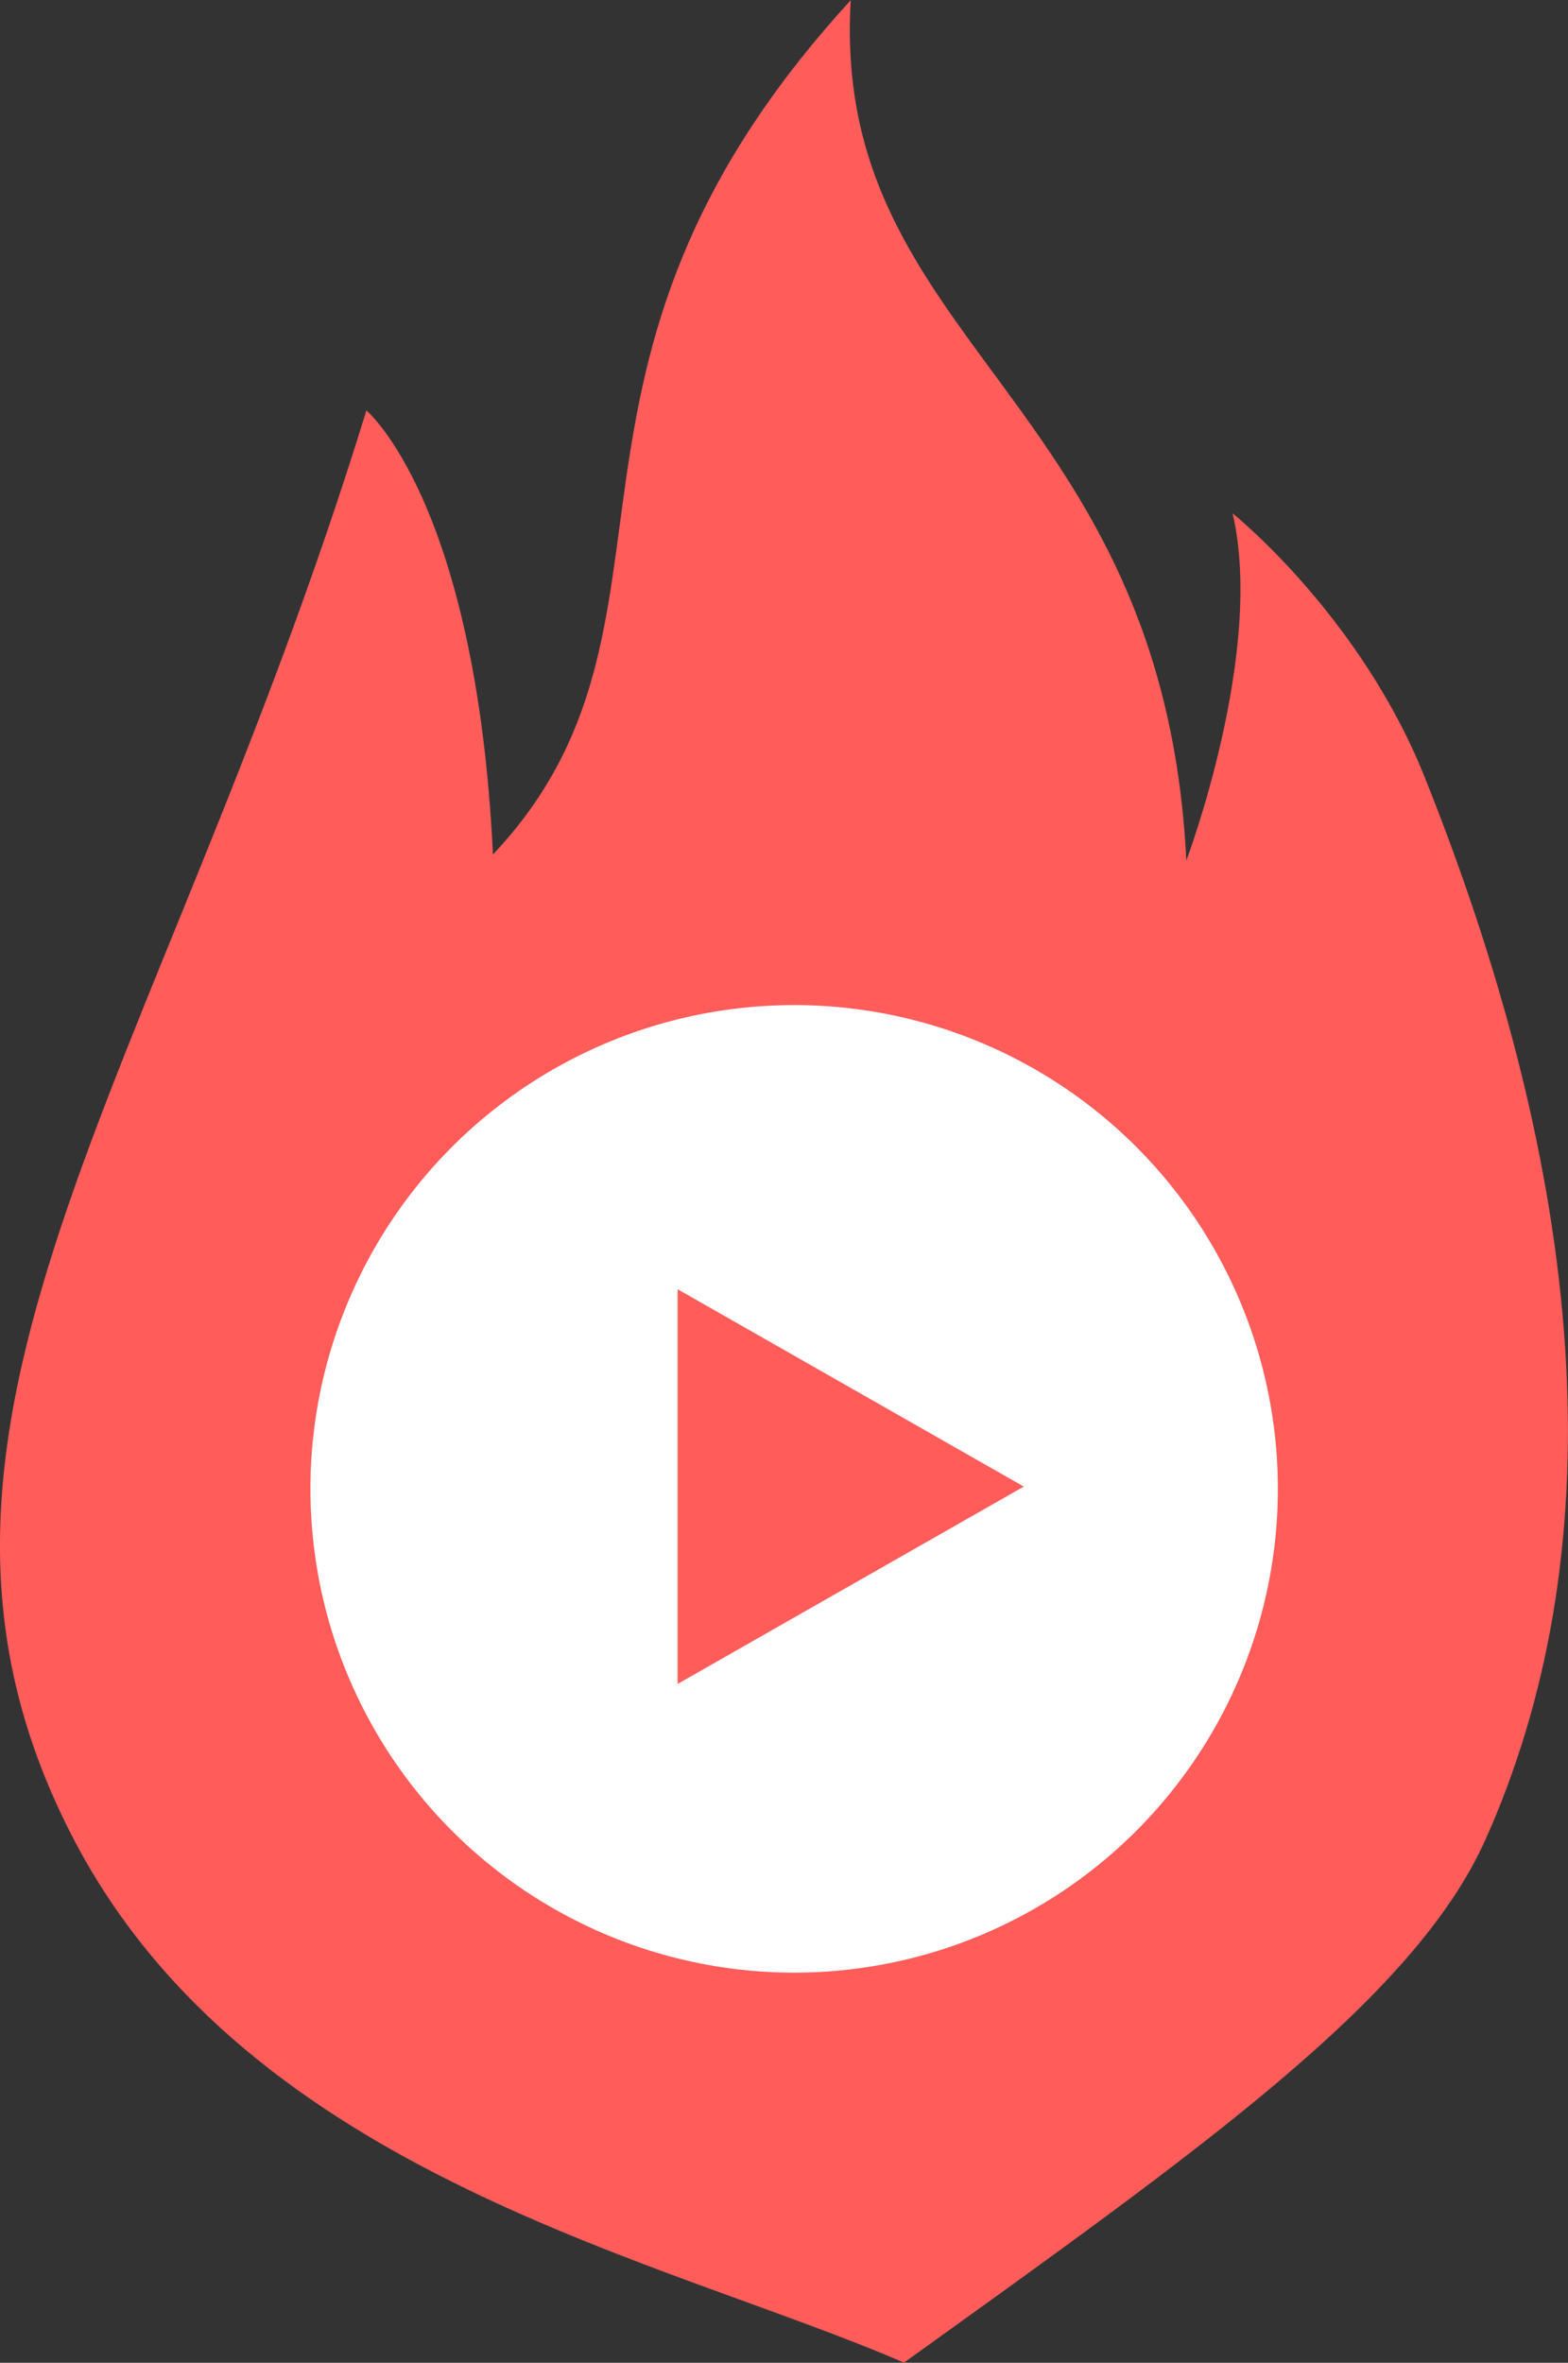
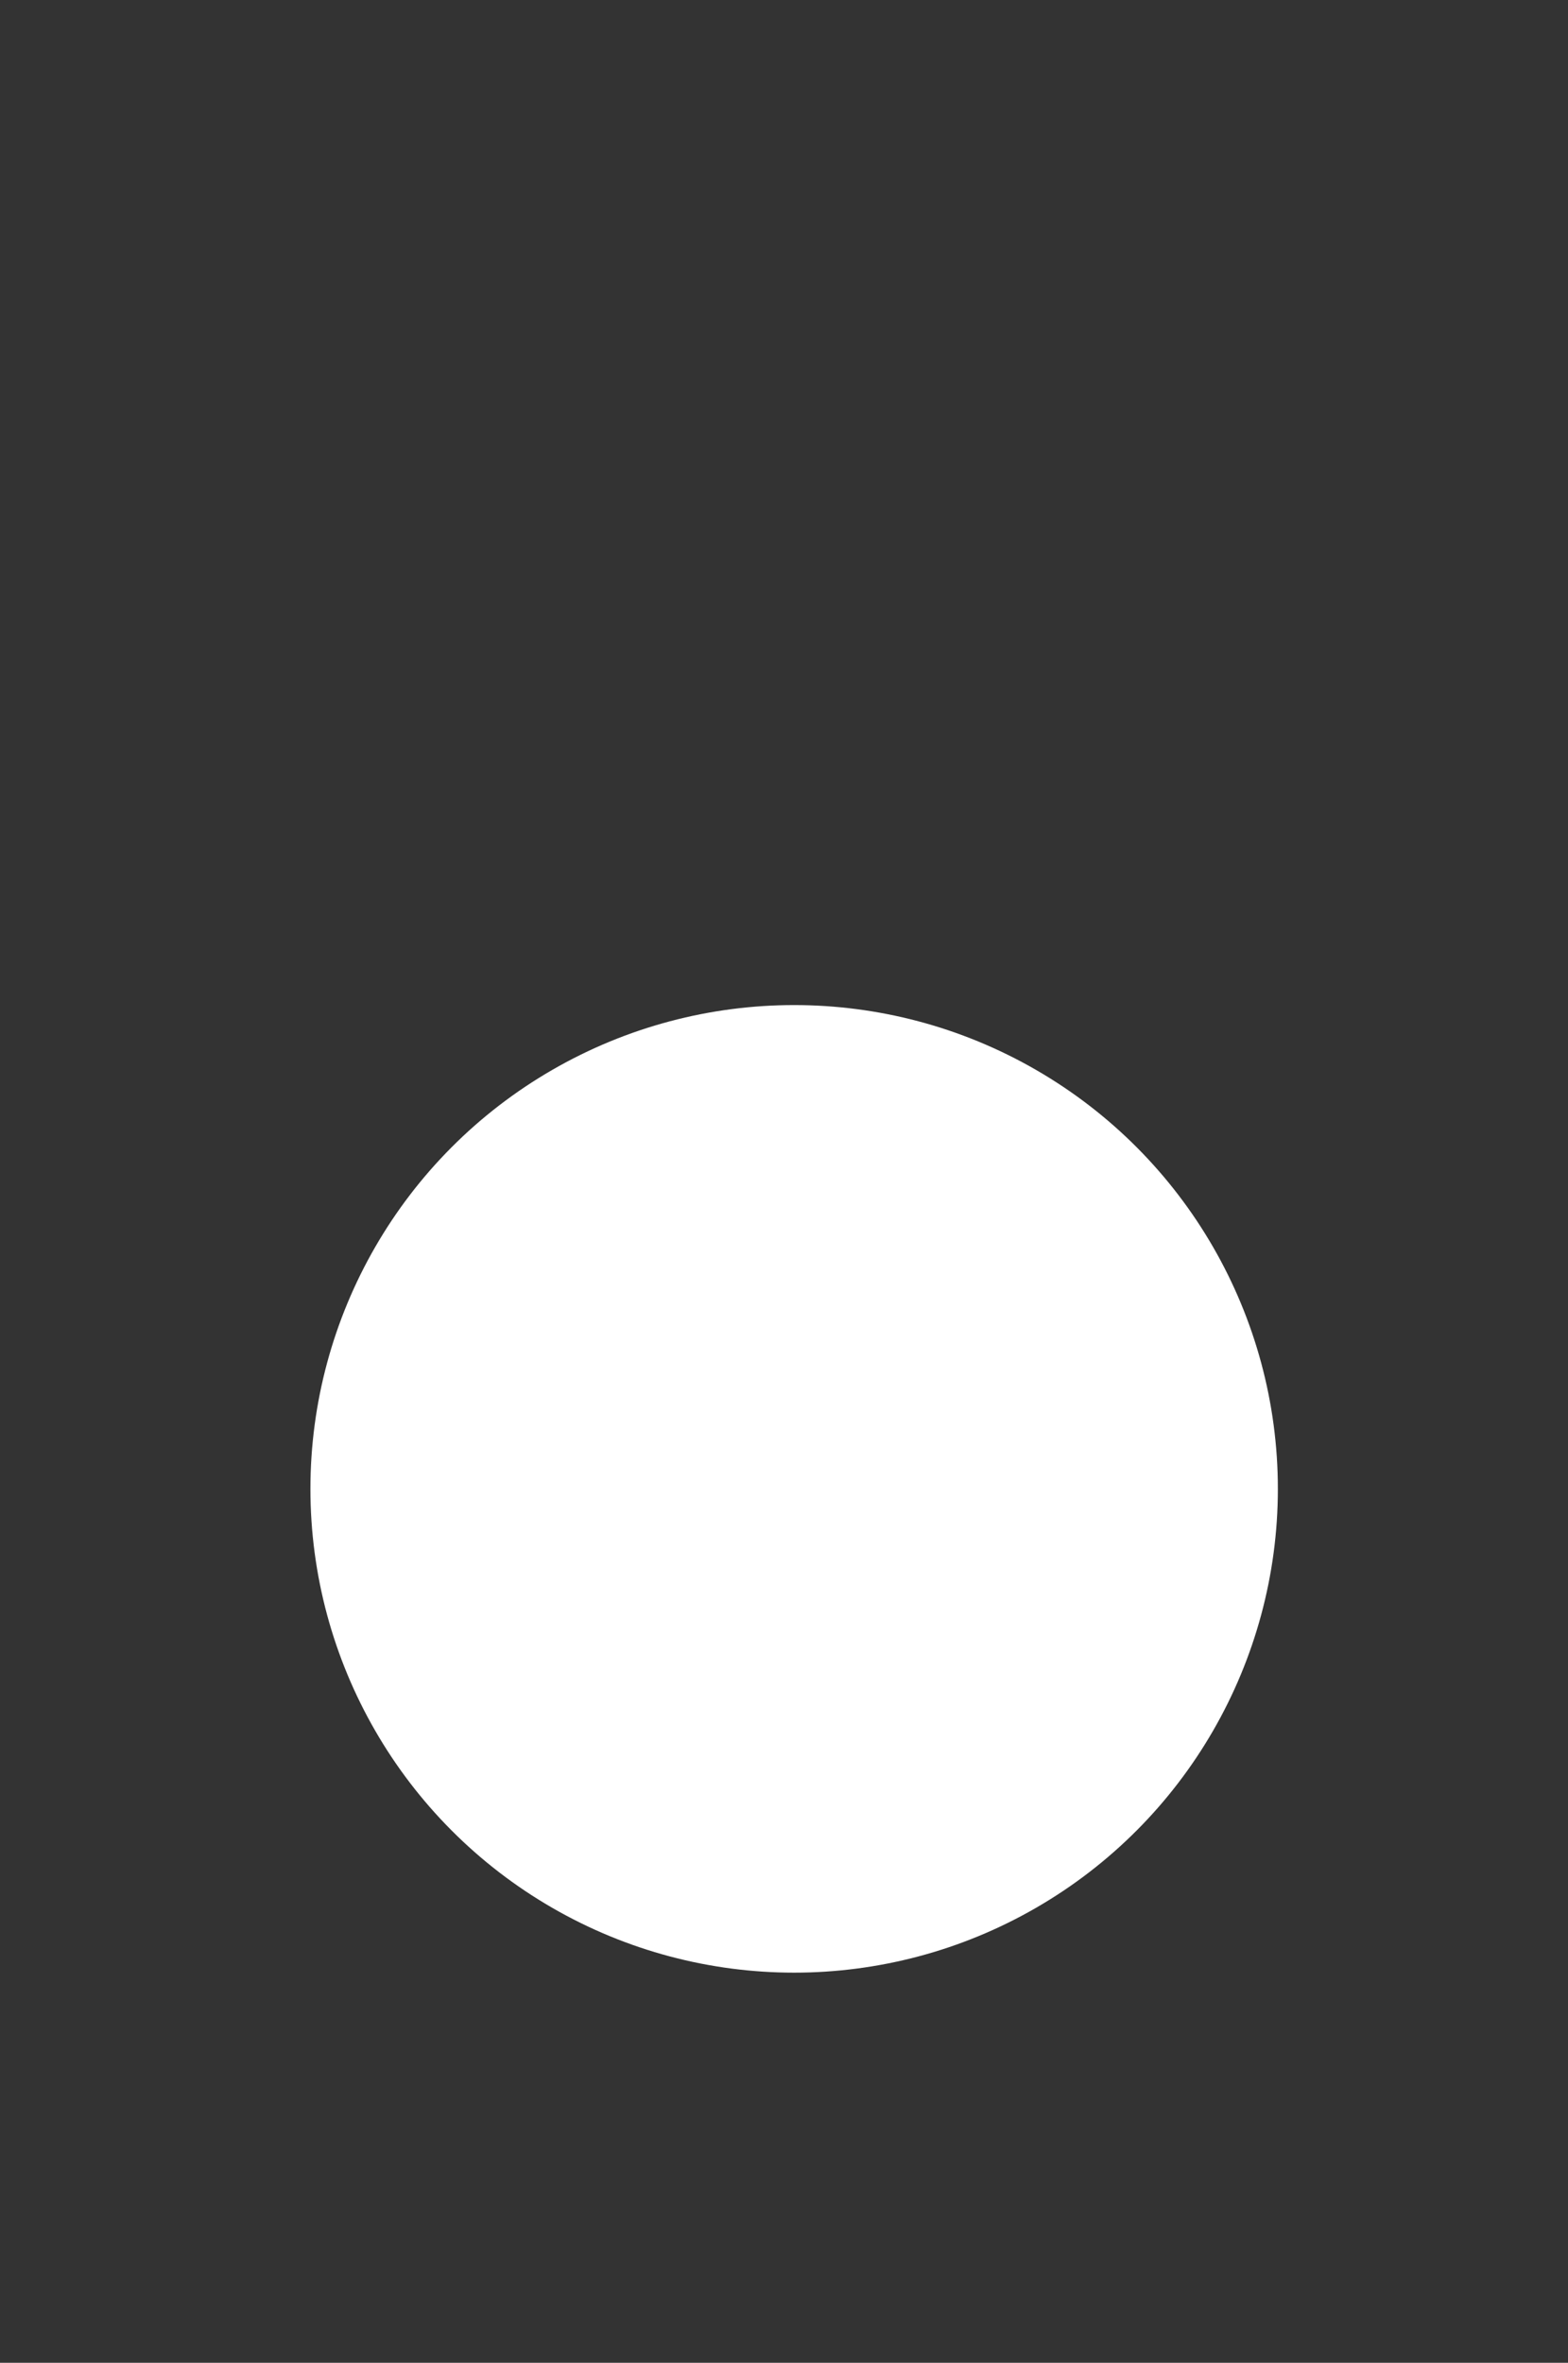
<svg xmlns="http://www.w3.org/2000/svg" id="Vrstva_2" data-name="Vrstva 2" width="96.63" height="145.59" viewBox="0 0 96.63 145.59">
  <rect x="0" y="0" width="96.63" height="145.59" fill="#333333" stroke="none" />
  <defs>
    <style>
      .cls-1 {
        fill: #ff5c5a;
      }

      .cls-2 {
        fill: #fff;
      }
    </style>
  </defs>
  <g id="Vrstva_1-2" data-name="Vrstva 1">
    <g>
-       <path class="cls-1" d="M52.44,0c-20.92,22.82-8.7,38.48-22.06,52.65-1.05-21.73-7.8-27.36-7.8-27.36C9.79,66.87-8.76,88.18,4.66,113.55c10.86,20.52,36.32,25.66,51.05,32.03,18.25-13.12,31.43-22.39,35.84-32.24,7.71-17.25,6.77-39.15-3.75-65.45-3.99-9.98-11.84-16.26-11.84-16.26,2,8.56-2.85,21.39-2.85,21.39-1.43-28.67-21.96-31.8-20.68-53.03Z" />
      <circle class="cls-2" cx="48.94" cy="91.74" r="29.81" />
-       <polygon class="cls-1" points="63.09 91.6 41.76 103.76 41.76 79.44 63.09 91.6" />
    </g>
  </g>
</svg>